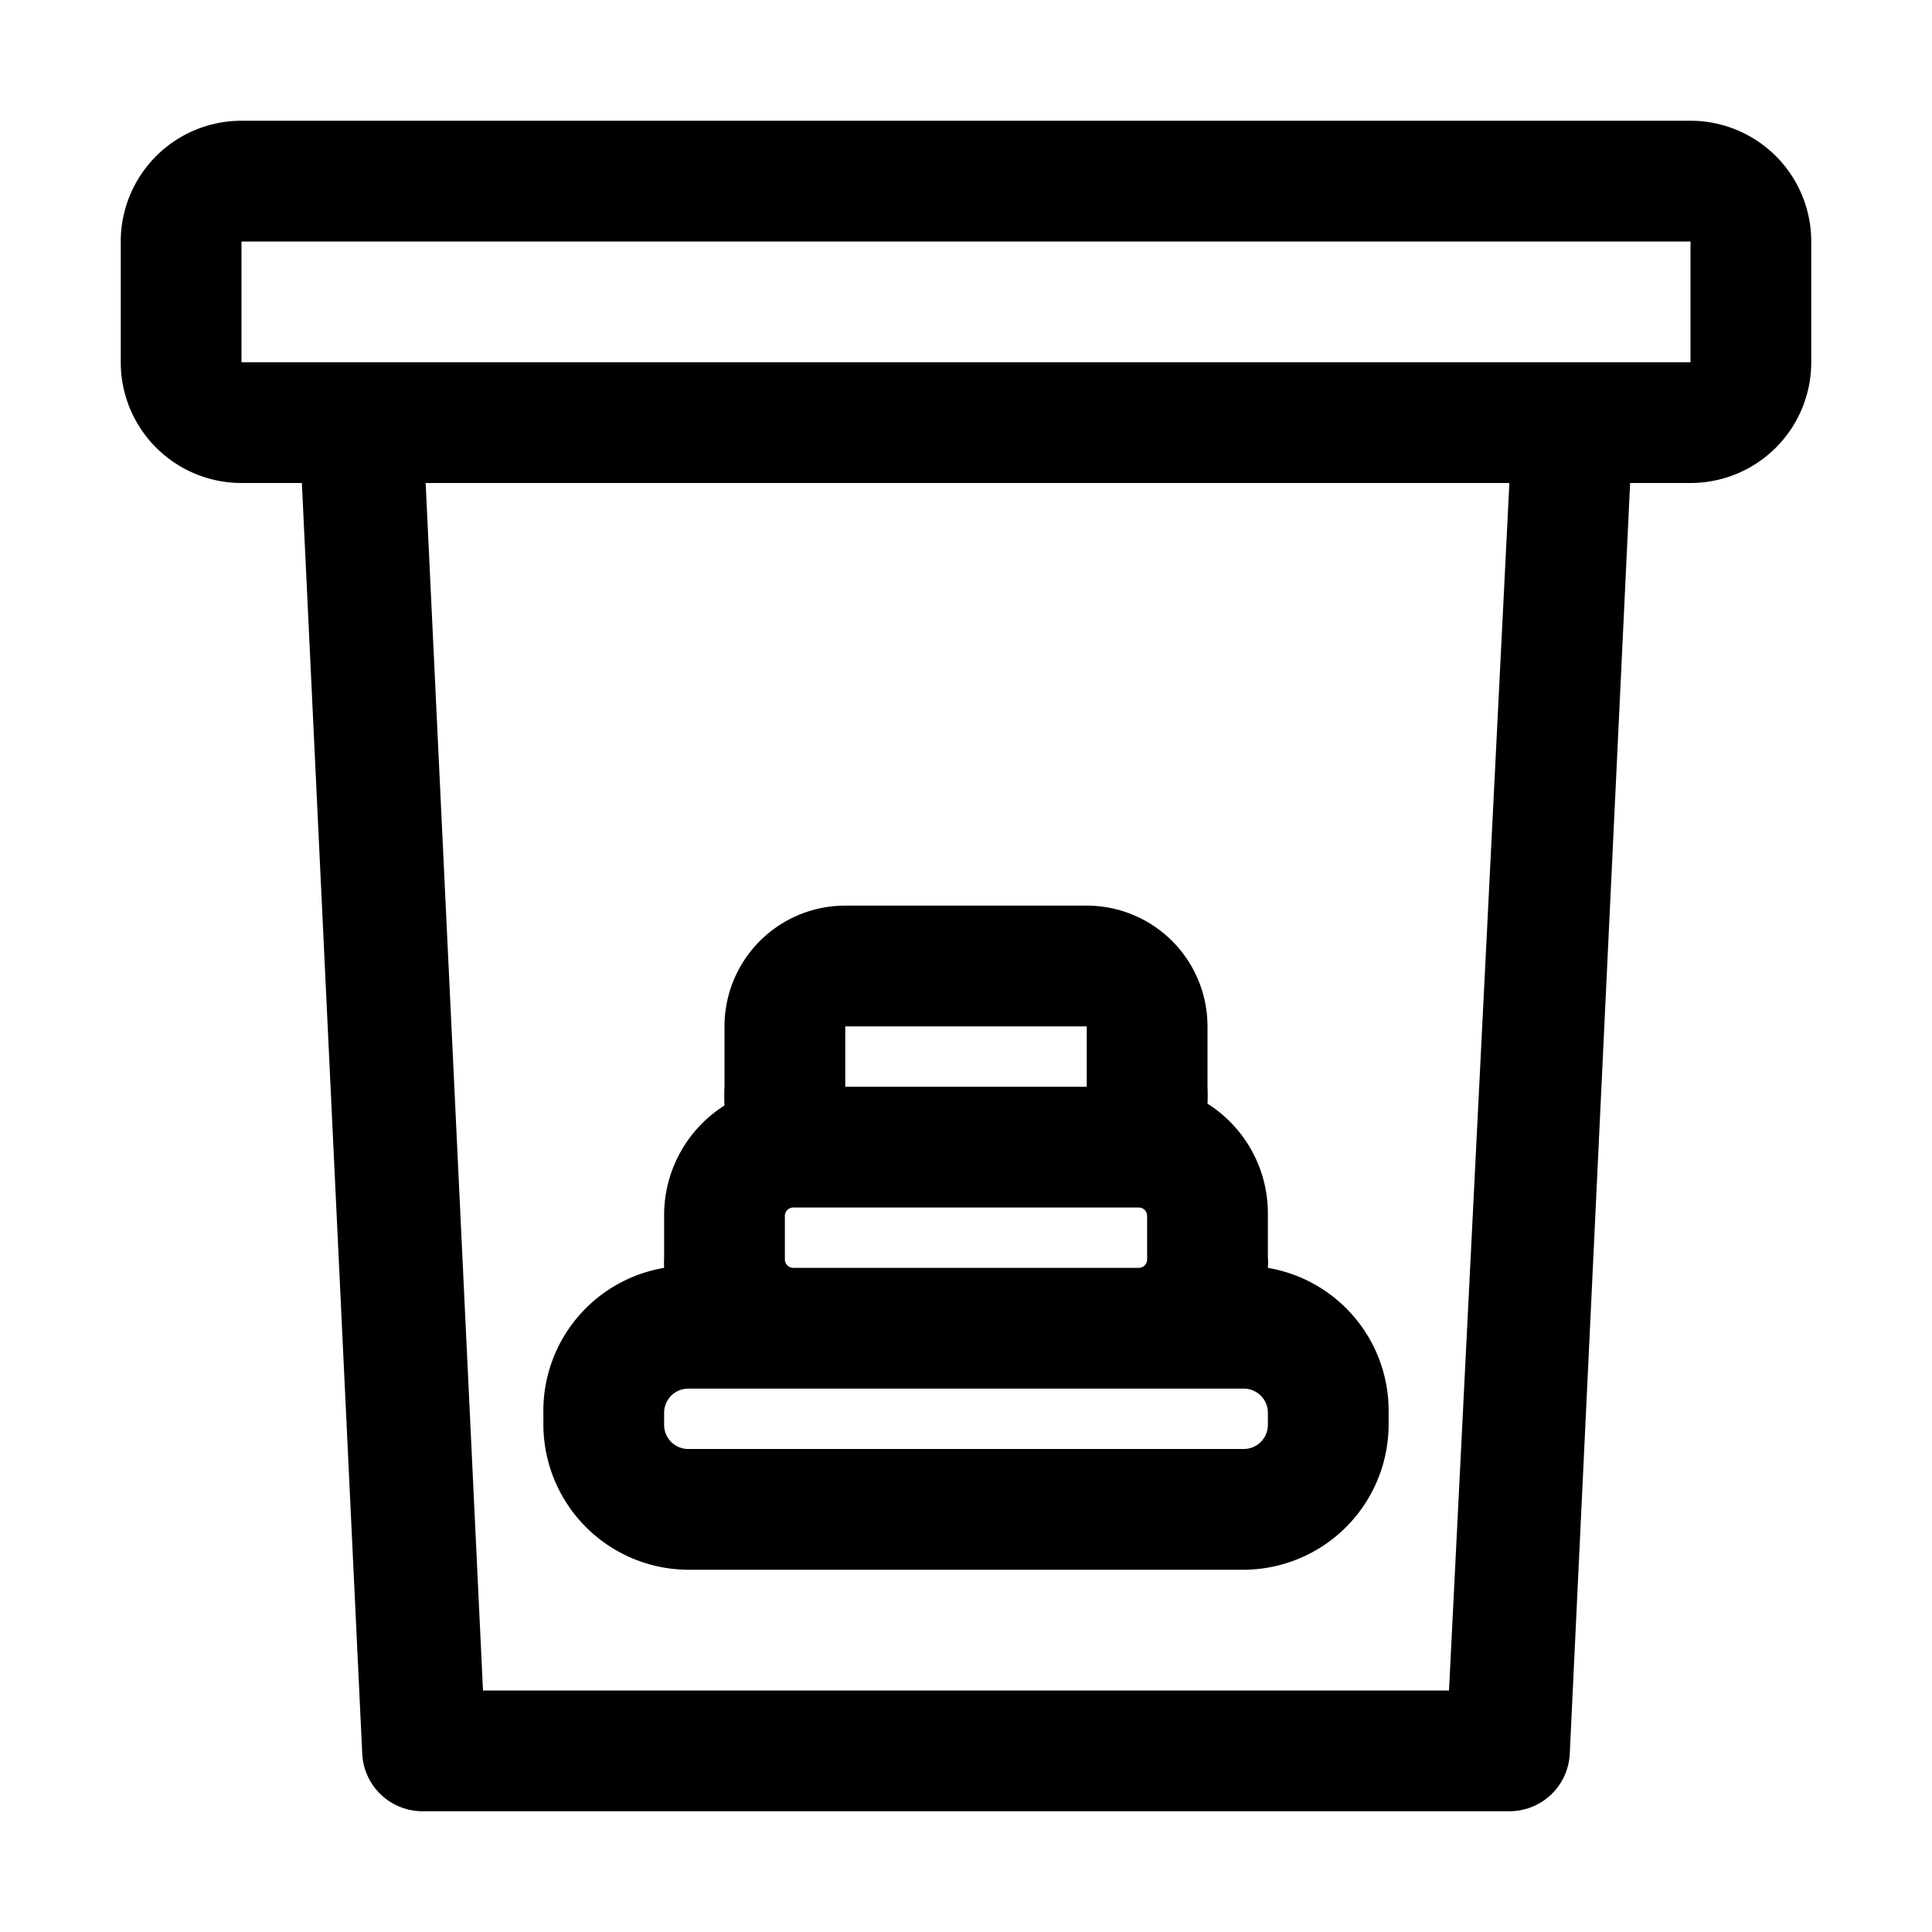
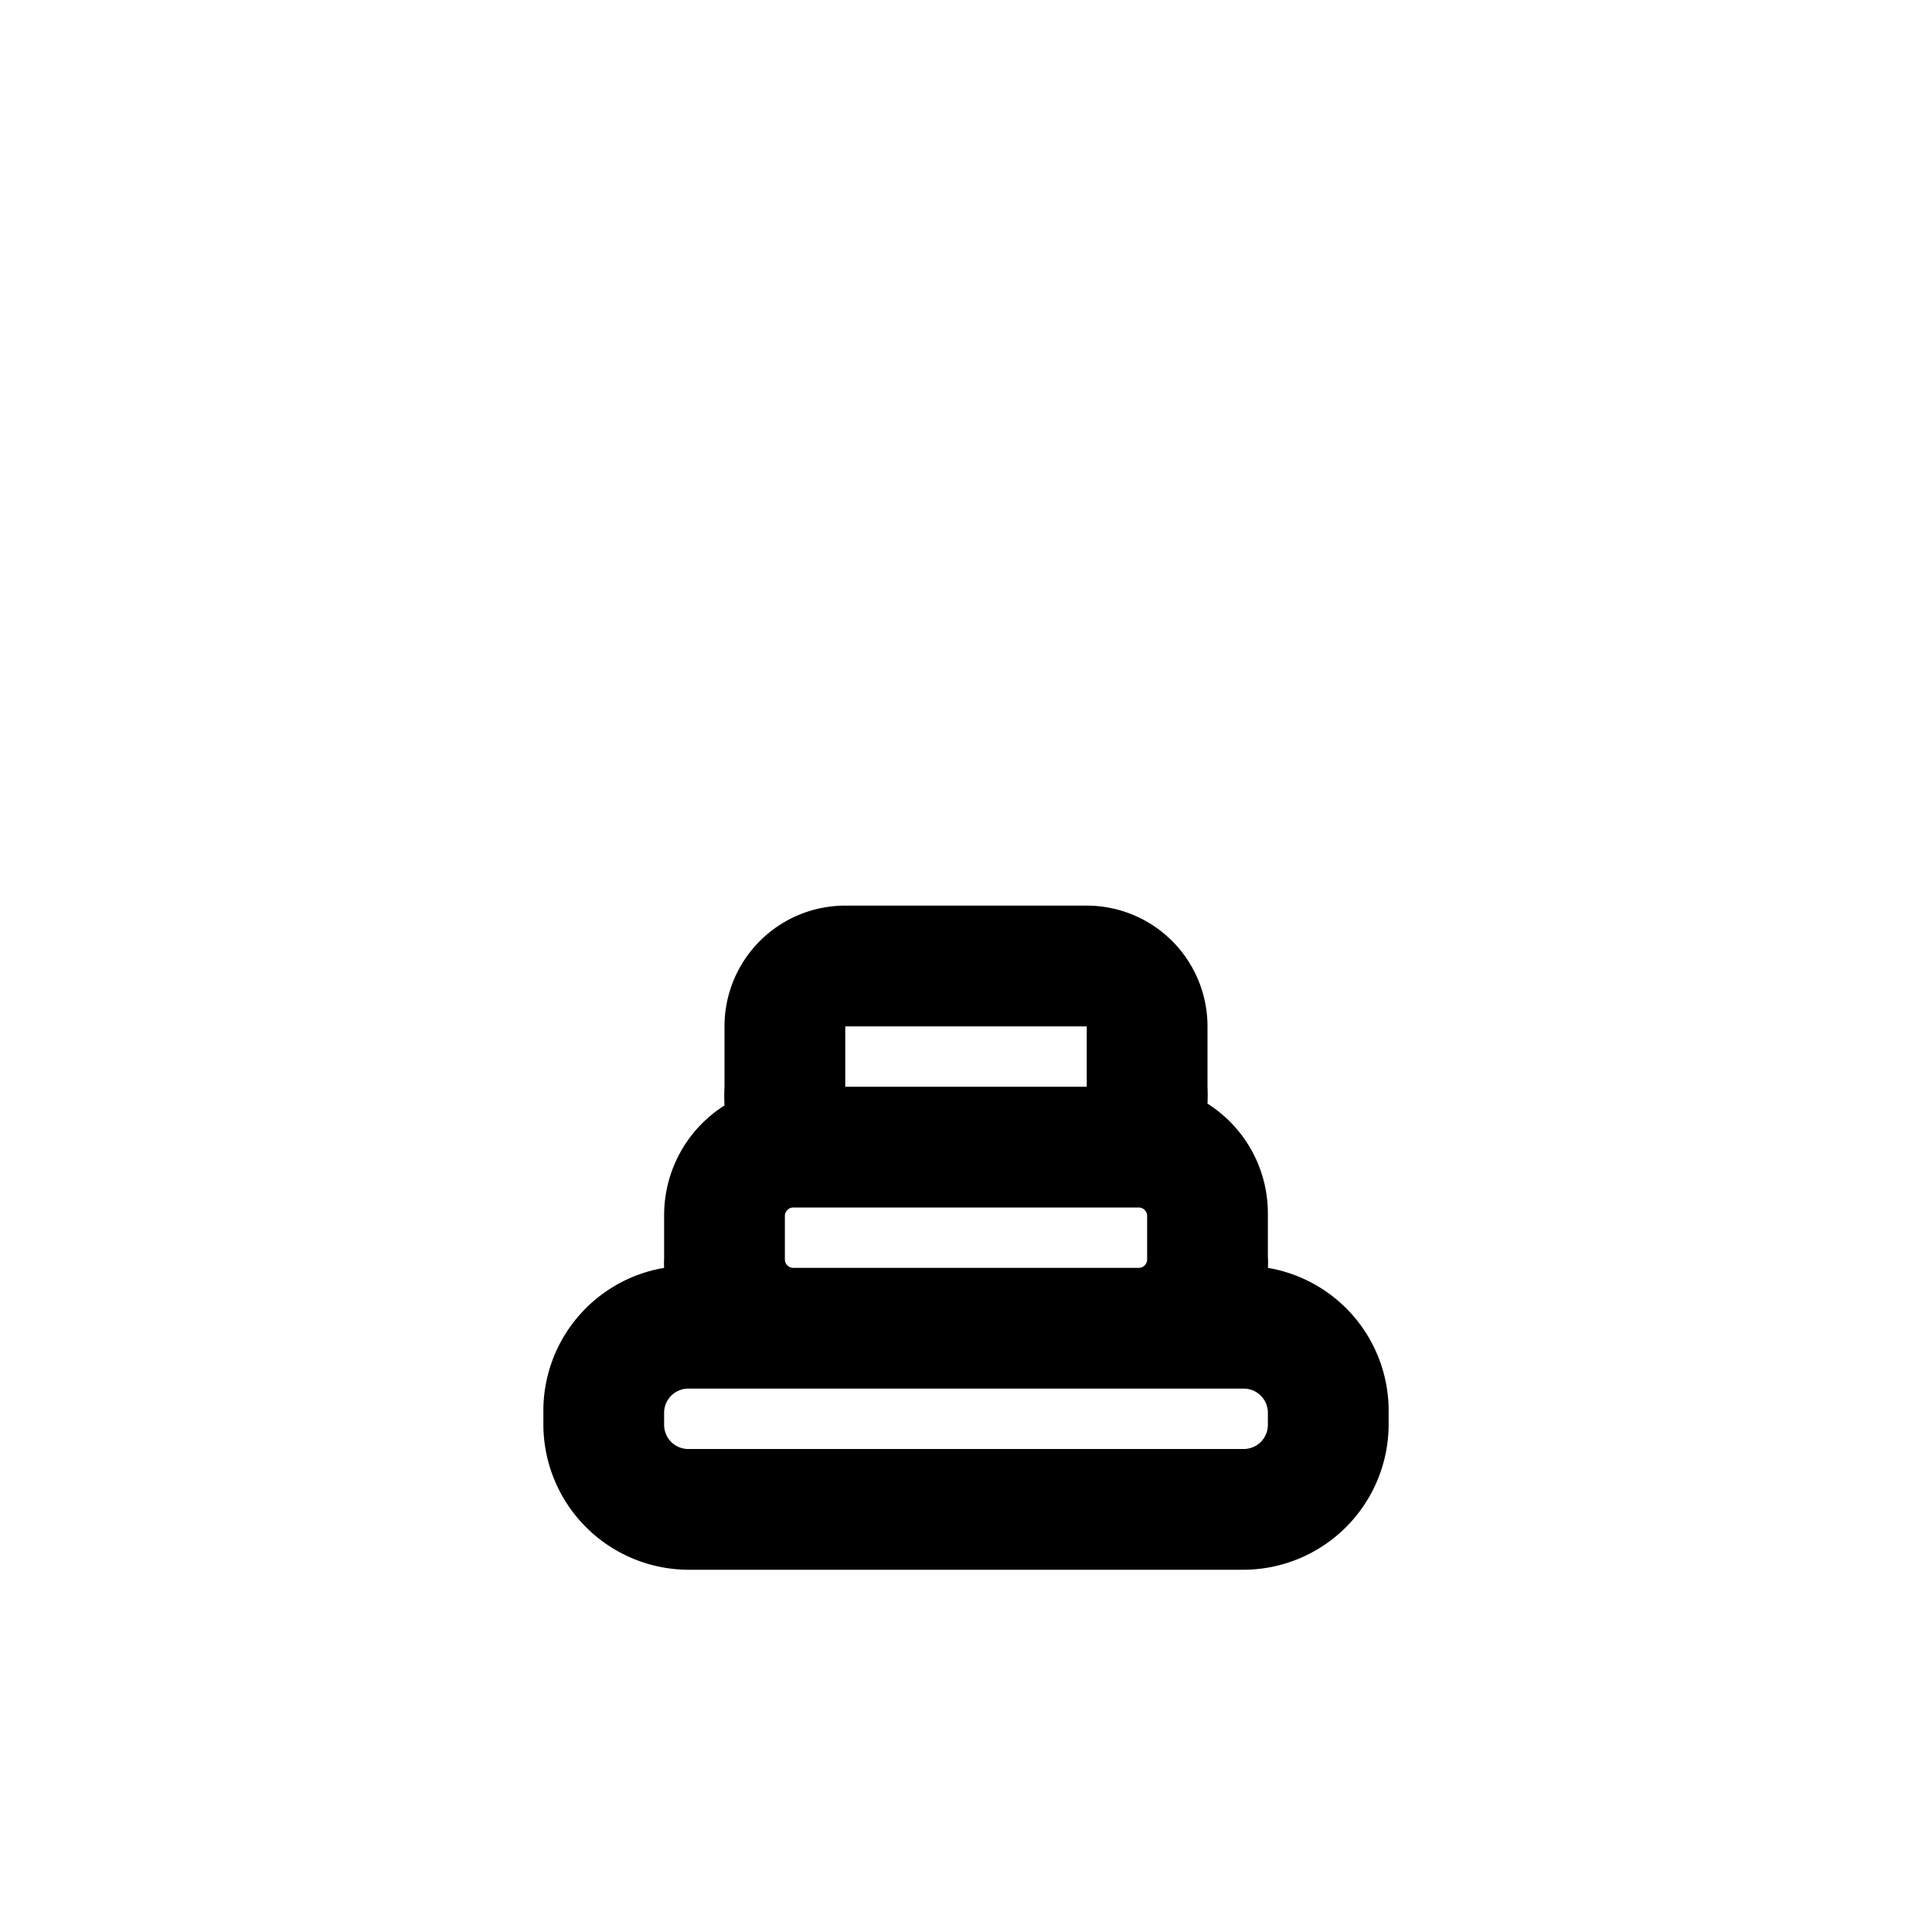
<svg xmlns="http://www.w3.org/2000/svg" fill="#000000" width="800px" height="800px" viewBox="0 0 32 32">
  <title />
  <g data-name="Layer 11" id="Layer_11">
-     <path d="M28,2H4A2,2,0,0,0,2,4V6A2,2,0,0,0,4,8H5L6,29.05A1,1,0,0,0,7,30H25a1,1,0,0,0,1-.95L27,8h1a2,2,0,0,0,2-2V4A2,2,0,0,0,28,2ZM24,28H8L7.05,8H25ZM26,6H4V4H28V6Z" />
    <path d="M11.4,26h9.2A2.41,2.41,0,0,0,23,23.6v-.2A2.4,2.4,0,0,0,21,21a1.1,1.1,0,0,0,0-.18v-.72a2.15,2.15,0,0,0-1-1.82A3,3,0,0,0,20,18V17a2,2,0,0,0-2-2H14a2,2,0,0,0-2,2v1a3,3,0,0,0,0,.31,2.15,2.15,0,0,0-1,1.82v.72A1.1,1.1,0,0,0,11,21,2.4,2.4,0,0,0,9,23.4v.2A2.41,2.41,0,0,0,11.4,26ZM13,20.86v-.72a.14.14,0,0,1,.14-.14h5.72a.14.14,0,0,1,.14.14v.72a.14.14,0,0,1-.14.14H13.14A.14.14,0,0,1,13,20.86ZM18,17v1H14V17ZM11,23.4a.4.4,0,0,1,.4-.4h9.2a.4.4,0,0,1,.4.4v.2a.4.4,0,0,1-.4.4H11.4a.4.4,0,0,1-.4-.4Z" />
  </g>
</svg>